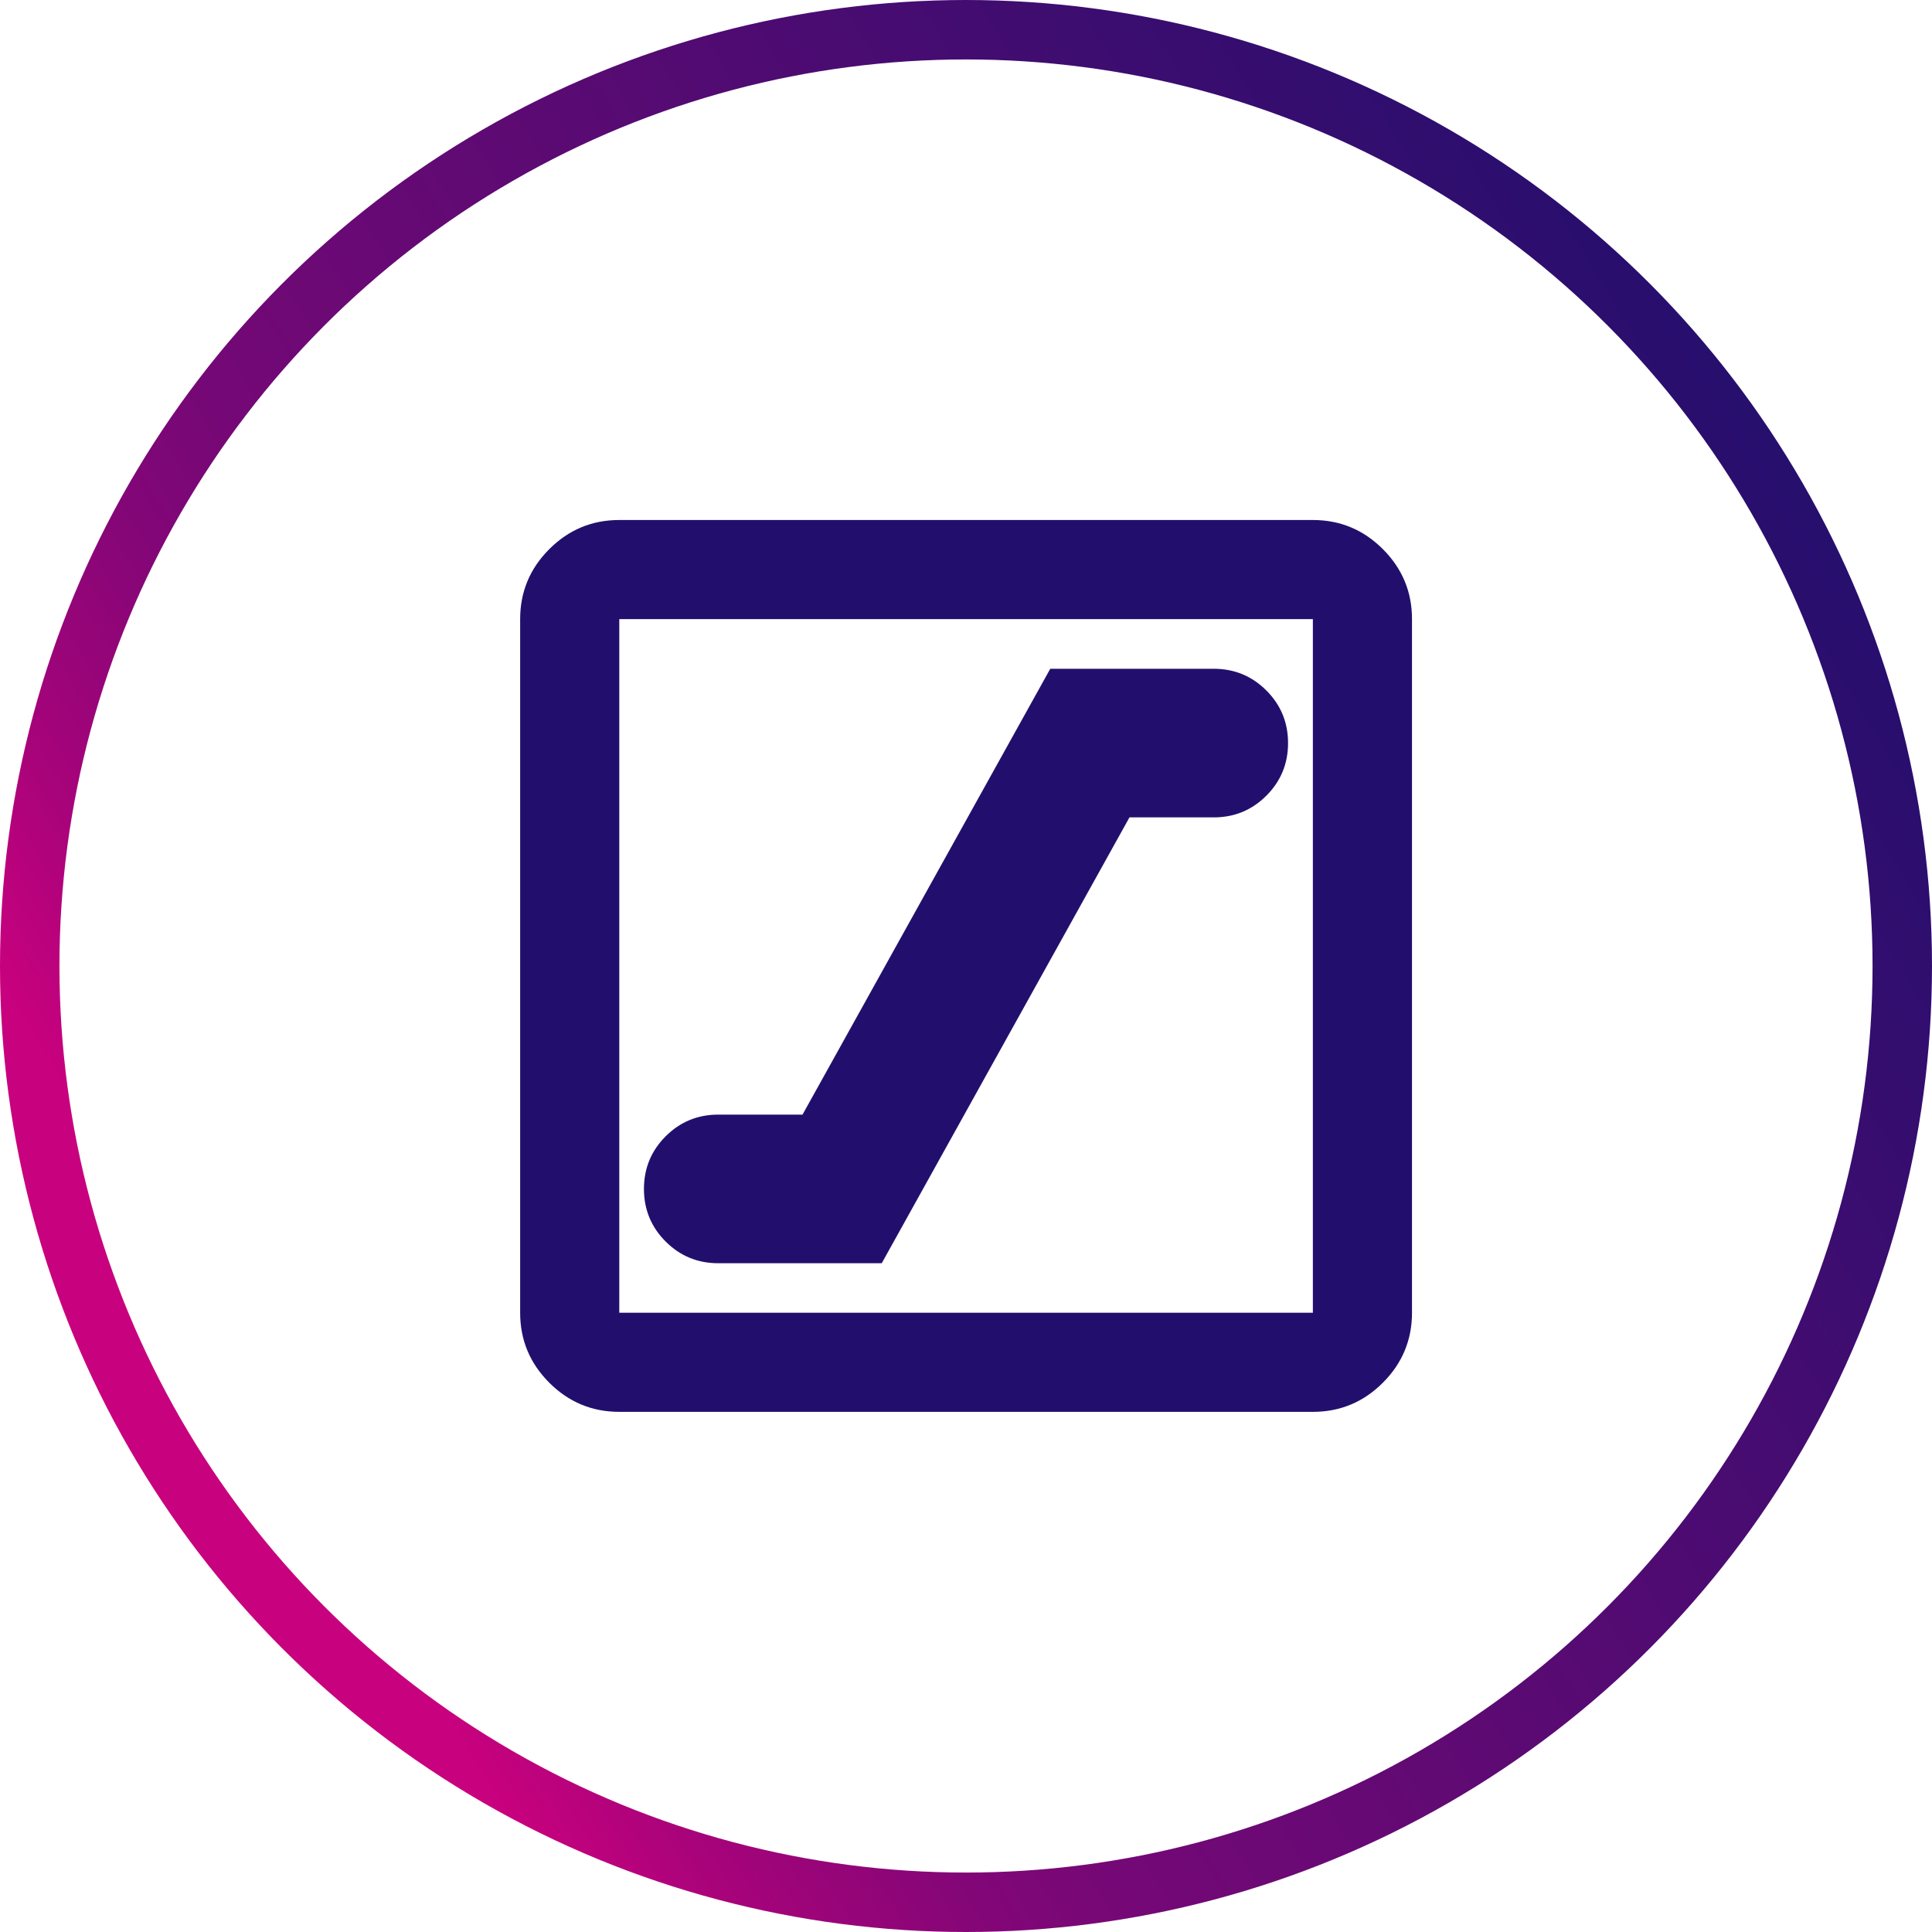
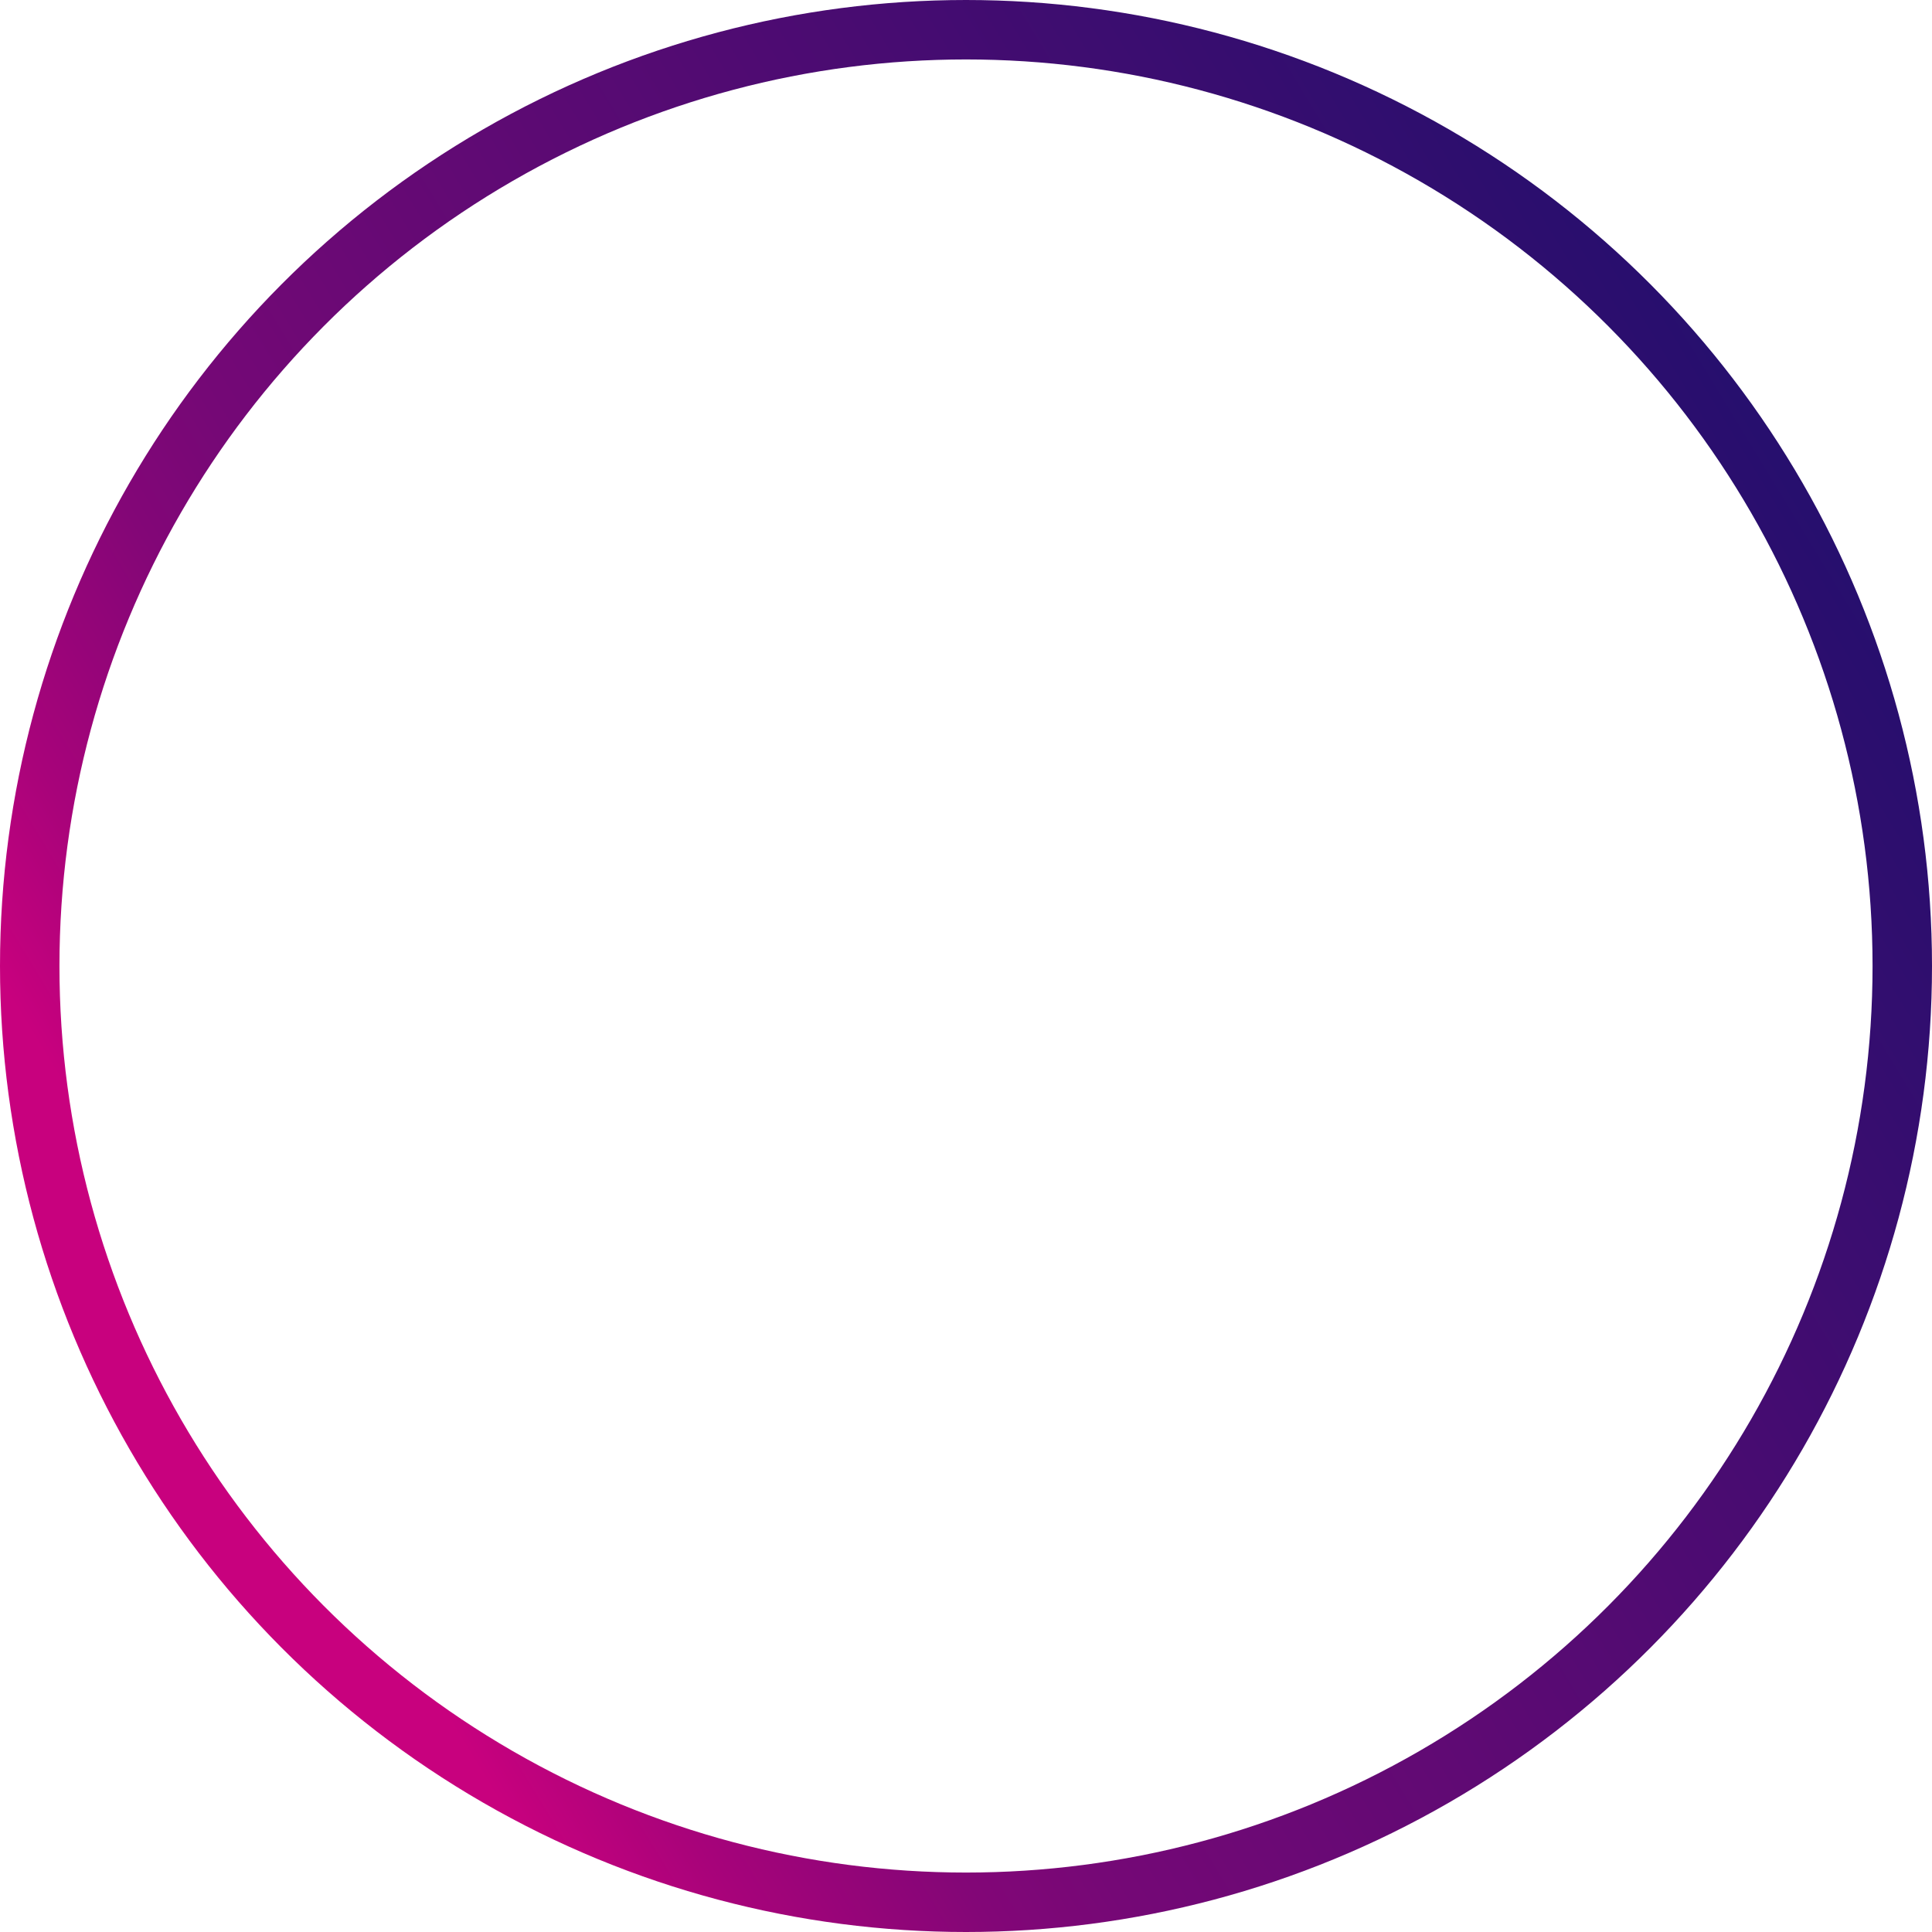
<svg xmlns="http://www.w3.org/2000/svg" id="Layer_2" viewBox="0 0 130 130">
  <defs>
    <style>      .cls-1 {        fill: none;        stroke: url(#linear-gradient);        stroke-width: 4px;      }      .cls-2 {        mask: url(#mask);      }      .cls-3 {        fill: #220f6d;      }      .cls-4 {        fill: #d9d9d9;      }    </style>
    <linearGradient id="linear-gradient" x1="152.69" y1="7472.43" x2="272.47" y2="7545.22" gradientTransform="translate(-147.6 7573.84) scale(1 -1)" gradientUnits="userSpaceOnUse">
      <stop offset=".1" stop-color="#c8017e" />
      <stop offset=".17" stop-color="#a8037a" />
      <stop offset=".27" stop-color="#830677" />
      <stop offset=".33" stop-color="#750876" />
      <stop offset="1" stop-color="#220f6d" />
    </linearGradient>
    <mask id="mask" x="25" y="25" width="80" height="80" maskUnits="userSpaceOnUse">
      <g id="mask0_0_1">
-         <rect class="cls-4" x="25" y="25" width="80" height="80" />
-       </g>
+         </g>
    </mask>
  </defs>
  <g id="Layer_1-2" data-name="Layer_1">
    <g>
      <circle class="cls-1" cx="65" cy="65" r="63" />
      <g class="cls-2">
        <path class="cls-3" d="M48.33,85h11l16.67-30h5.67c1.39,0,2.57-.49,3.54-1.46.97-.97,1.46-2.15,1.46-3.54s-.49-2.57-1.46-3.54c-.97-.97-2.15-1.46-3.54-1.46h-11l-16.67,30h-5.67c-1.39,0-2.57.49-3.54,1.46-.97.97-1.46,2.15-1.46,3.54s.49,2.57,1.46,3.54c.97.97,2.15,1.46,3.54,1.46ZM41.67,95c-1.83,0-3.4-.65-4.71-1.96-1.31-1.31-1.96-2.88-1.96-4.71v-46.67c0-1.83.65-3.4,1.96-4.71,1.31-1.31,2.88-1.96,4.71-1.96h46.67c1.83,0,3.4.65,4.71,1.96,1.31,1.31,1.96,2.88,1.96,4.71v46.67c0,1.83-.65,3.4-1.96,4.71-1.31,1.31-2.88,1.96-4.71,1.96h-46.67ZM41.67,88.33h46.67v-46.67h-46.67v46.67Z" />
      </g>
    </g>
  </g>
</svg>